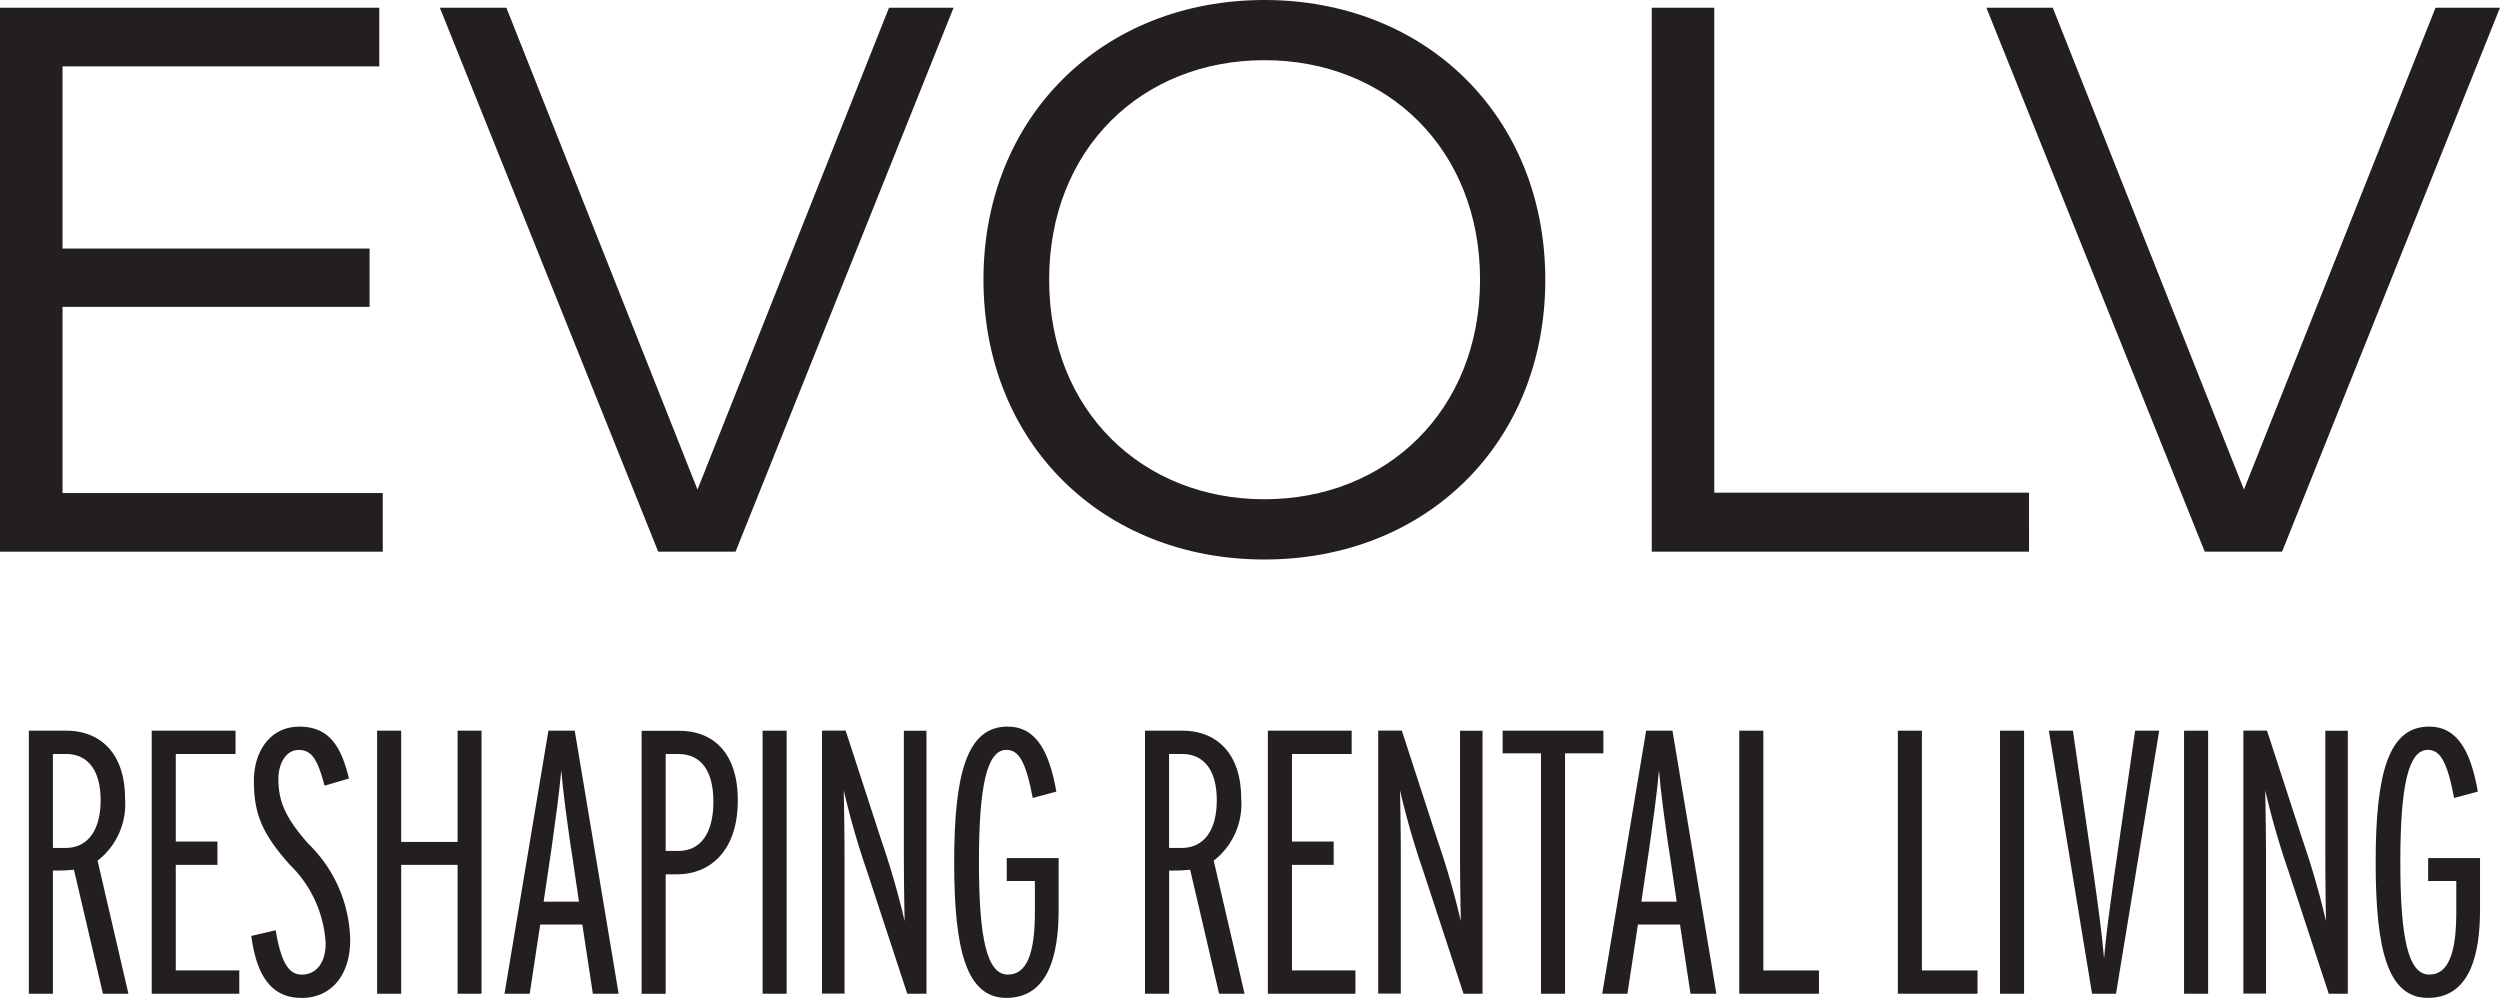
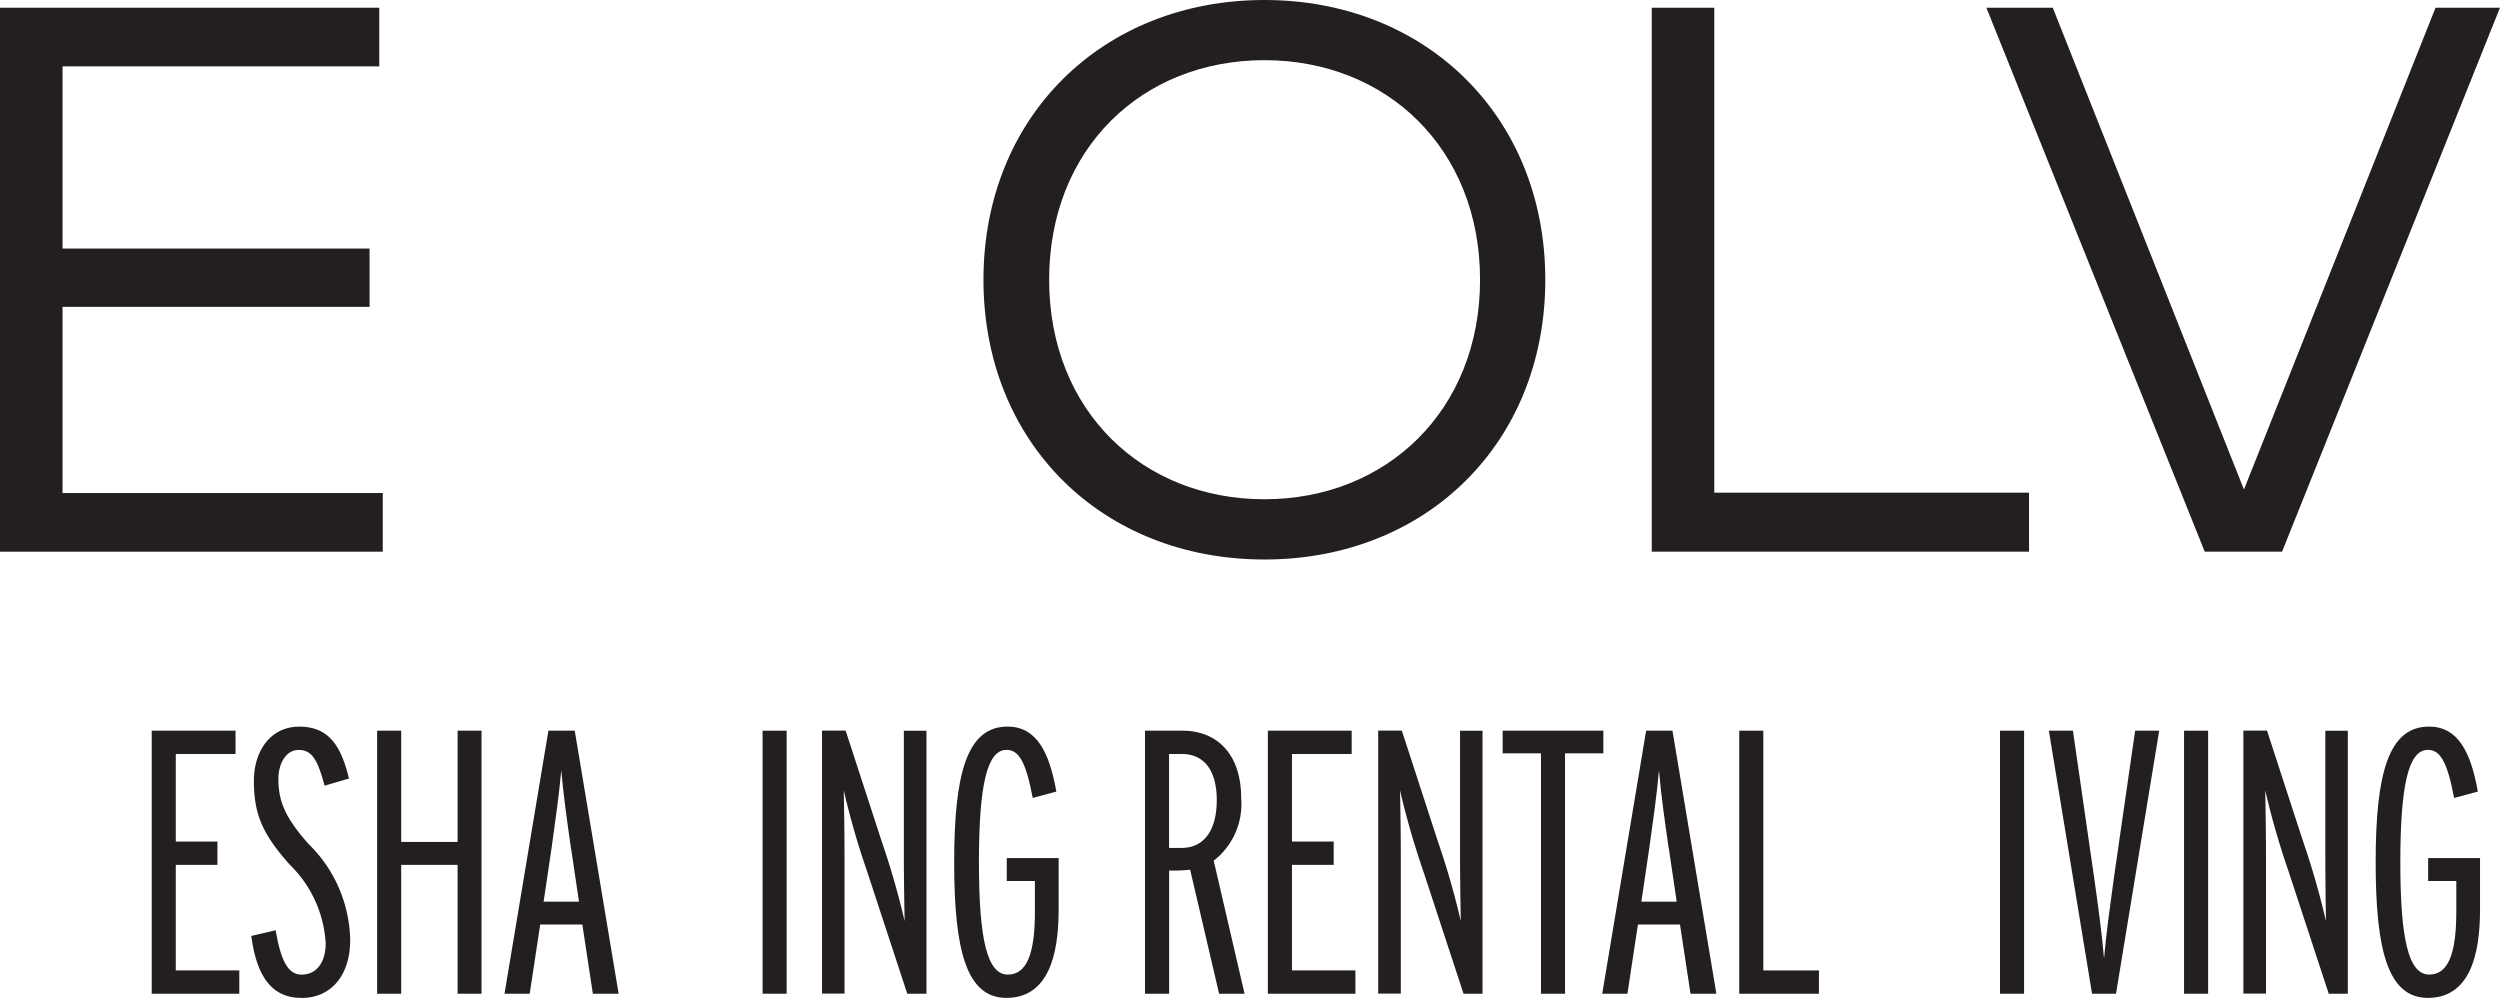
<svg xmlns="http://www.w3.org/2000/svg" width="187.898" height="75" viewBox="0 0 187.898 75">
  <g id="logo" transform="translate(0 0.89)">
    <path id="Path_242" data-name="Path 242" d="M28.768,40.883H0V0H28.507V4.408H4.7V18.1H27.776v4.382H4.7V36.475H28.768Z" transform="translate(0 -0.309)" fill="#231f20" />
-     <path id="Path_243" data-name="Path 243" d="M72.844,40.883H67.032L50.62,0h5L69.984,36.213,84.378,0H89.23Z" transform="translate(-17.561 -0.309)" fill="#231f20" />
    <path id="Path_244" data-name="Path 244" d="M118.117,20.133c0,9.842,7.008,16.5,16.177,16.5s16.21-6.661,16.21-16.5-7.008-16.5-16.21-16.5-16.177,6.661-16.177,16.5m37.291,0c0,12.265-8.934,21.029-21.114,21.029S113.18,32.4,113.18,20.133,122.147-.89,134.294-.89s21.114,8.764,21.114,21.029" transform="translate(-39.264)" fill="#231f20" />
    <path id="Path_245" data-name="Path 245" d="M218.447,40.883H190.09V0h4.7V36.449h23.655Z" transform="translate(-65.946 -0.309)" fill="#231f20" />
    <path id="Path_246" data-name="Path 246" d="M250.824,40.883h-5.812L228.6,0h4.99l14.368,36.213L262.358,0H267.2Z" transform="translate(-79.305 -0.309)" fill="#231f20" />
-     <path id="Path_247" data-name="Path 247" d="M6.089,84.95h-.96v7.06h.96c1.639,0,2.625-1.3,2.625-3.585S7.728,84.95,6.089,84.95m2.8,18.019L6.709,93.649a12.536,12.536,0,0,1-1.58.059v9.261H3.32V83.2H6.141c2.488,0,4.408,1.639,4.408,5.081A5.384,5.384,0,0,1,8.486,92.97l2.318,10Z" transform="translate(-1.152 -29.172)" fill="#231f20" />
    <path id="Path_248" data-name="Path 248" d="M17.46,102.969V83.2h6.3v1.75H19.269v6.583H22.4v1.75H19.269v7.935h4.774v1.75Z" transform="translate(-6.057 -29.172)" fill="#231f20" />
    <path id="Path_249" data-name="Path 249" d="M32.675,103.119c-2.26,0-3.363-1.691-3.755-4.656l1.835-.425c.425,2.6,1.071,3.331,1.946,3.331,1.156,0,1.809-.96,1.809-2.345a8.928,8.928,0,0,0-2.684-5.9c-2.116-2.371-2.71-3.866-2.71-6.322,0-2.234,1.241-4.069,3.416-4.069,2.286,0,3.161,1.554,3.729,3.9l-1.835.536c-.536-2.031-.986-2.684-1.946-2.684-1.019,0-1.522,1.13-1.522,2.149,0,1.58.4,2.821,2.26,4.911a10.343,10.343,0,0,1,3.135,7.23c0,2.625-1.411,4.35-3.67,4.35" transform="translate(-10.033 -29.009)" fill="#231f20" />
    <path id="Path_250" data-name="Path 250" d="M49.448,102.969V93.284H45.209v9.685H43.4V83.2h1.809v8.359h4.239V83.2h1.8v19.769Z" transform="translate(-15.056 -29.172)" fill="#231f20" />
    <path id="Path_251" data-name="Path 251" d="M63.056,92.043c-.313-2.2-.562-3.951-.731-5.871-.17,1.92-.424,3.67-.731,5.871L61,96.053h2.658l-.594-4.01ZM64.7,102.969l-.79-5.2H60.744l-.79,5.2H58.06l3.3-19.769h1.979l3.3,19.769H64.7Z" transform="translate(-20.142 -29.172)" fill="#231f20" />
-     <path id="Path_252" data-name="Path 252" d="M76.609,84.954h-.96v7.288h.96c1.639,0,2.625-1.3,2.625-3.7s-.986-3.585-2.625-3.585M76.524,94h-.875v8.98H73.84V83.21h2.821c2.488,0,4.408,1.58,4.408,5.225,0,3.925-2.2,5.564-4.545,5.564" transform="translate(-25.616 -29.176)" fill="#231f20" />
    <rect id="Rectangle_48" data-name="Rectangle 48" width="1.809" height="19.769" transform="translate(57.315 54.028)" fill="#231f20" />
    <path id="Path_253" data-name="Path 253" d="M101.007,102.965l-3.024-9.208a60.464,60.464,0,0,1-1.75-6.074c.026,1.215.059,3.22.059,5.14v10.136H94.6V83.19h1.776l2.684,8.248a60.966,60.966,0,0,1,1.75,6.074c-.026-1.215-.059-3.22-.059-5.14V83.2h1.7v19.769Z" transform="translate(-32.818 -29.169)" fill="#231f20" />
    <path id="Path_254" data-name="Path 254" d="M113.735,103.119c-2.991,0-3.925-3.527-3.925-10.195s.96-10.195,4.01-10.195c2.149,0,3.135,1.861,3.67,4.885l-1.776.477c-.536-2.854-1.1-3.612-1.979-3.612-1.443,0-2.064,2.625-2.064,8.444s.62,8.444,2.175,8.444c1.411,0,2.031-1.554,2.031-4.689V94.335h-2.116V92.611h3.9v3.9c0,3.416-.79,6.609-3.925,6.609" transform="translate(-38.095 -29.009)" fill="#231f20" />
    <path id="Path_255" data-name="Path 255" d="M134.539,84.95h-.96v7.06h.96c1.639,0,2.625-1.3,2.625-3.585s-.986-3.474-2.625-3.474m2.8,18.019-2.175-9.319a12.536,12.536,0,0,1-1.58.059v9.261H131.77V83.2h2.821c2.488,0,4.408,1.639,4.408,5.081a5.384,5.384,0,0,1-2.064,4.689l2.318,10Z" transform="translate(-45.713 -29.172)" fill="#231f20" />
    <path id="Path_256" data-name="Path 256" d="M145.91,102.969V83.2h6.3v1.75h-4.487v6.583h3.135v1.75h-3.135v7.935h4.768v1.75Z" transform="translate(-50.619 -29.172)" fill="#231f20" />
    <path id="Path_257" data-name="Path 257" d="M165.023,102.965,162,93.757a60.463,60.463,0,0,1-1.75-6.074c.026,1.215.059,3.22.059,5.14v10.136h-1.7V83.19h1.776l2.684,8.248a60.958,60.958,0,0,1,1.75,6.074c-.026-1.215-.059-3.22-.059-5.14V83.2h1.691v19.769H165.01Z" transform="translate(-55.025 -29.169)" fill="#231f20" />
    <path id="Path_258" data-name="Path 258" d="M177.619,84.9v18.071H175.81V84.9h-2.88V83.2H180.5v1.7Z" transform="translate(-59.992 -29.172)" fill="#231f20" />
    <path id="Path_259" data-name="Path 259" d="M189.386,92.043c-.313-2.2-.568-3.951-.731-5.871-.17,1.92-.424,3.67-.731,5.871l-.594,4.01h2.658l-.594-4.01Zm1.639,10.926-.79-5.2h-3.161l-.79,5.2H184.39l3.3-19.769h1.979l3.3,19.769h-1.946Z" transform="translate(-63.968 -29.172)" fill="#231f20" />
    <path id="Path_260" data-name="Path 260" d="M200.16,102.969V83.2h1.809v18.019h4.18v1.75Z" transform="translate(-69.439 -29.172)" fill="#231f20" />
-     <path id="Path_261" data-name="Path 261" d="M218.41,102.969V83.2h1.809v18.019h4.18v1.75Z" transform="translate(-75.77 -29.172)" fill="#231f20" />
    <rect id="Rectangle_49" data-name="Rectangle 49" width="1.809" height="19.769" transform="translate(150.32 54.028)" fill="#231f20" />
    <path id="Path_262" data-name="Path 262" d="M240.845,102.969h-1.809L235.79,83.2H237.6l1.607,11.129c.313,2.26.562,4.036.731,5.989.17-1.946.424-3.729.731-5.989L242.275,83.2h1.809l-3.246,19.769Z" transform="translate(-81.8 -29.172)" fill="#231f20" />
    <rect id="Rectangle_50" data-name="Rectangle 50" width="1.809" height="19.769" transform="translate(164.152 54.028)" fill="#231f20" />
    <path id="Path_263" data-name="Path 263" d="M264.593,102.965l-3.024-9.208a60.473,60.473,0,0,1-1.75-6.074c.026,1.215.059,3.22.059,5.14v10.136h-1.7V83.19h1.776l2.684,8.248a60.974,60.974,0,0,1,1.75,6.074c-.026-1.215-.052-3.22-.052-5.14V83.2h1.691v19.769h-1.443Z" transform="translate(-89.567 -29.169)" fill="#231f20" />
    <path id="Path_264" data-name="Path 264" d="M277.325,103.119c-2.991,0-3.925-3.527-3.925-10.195s.96-10.195,4.01-10.195c2.149,0,3.135,1.861,3.67,4.885l-1.783.477c-.536-2.854-1.1-3.612-1.979-3.612-1.443,0-2.064,2.625-2.064,8.444s.62,8.444,2.175,8.444c1.411,0,2.031-1.554,2.031-4.689V94.335h-2.116V92.611h3.9v3.9c0,3.416-.79,6.609-3.925,6.609" transform="translate(-94.847 -29.009)" fill="#231f20" />
  </g>
</svg>